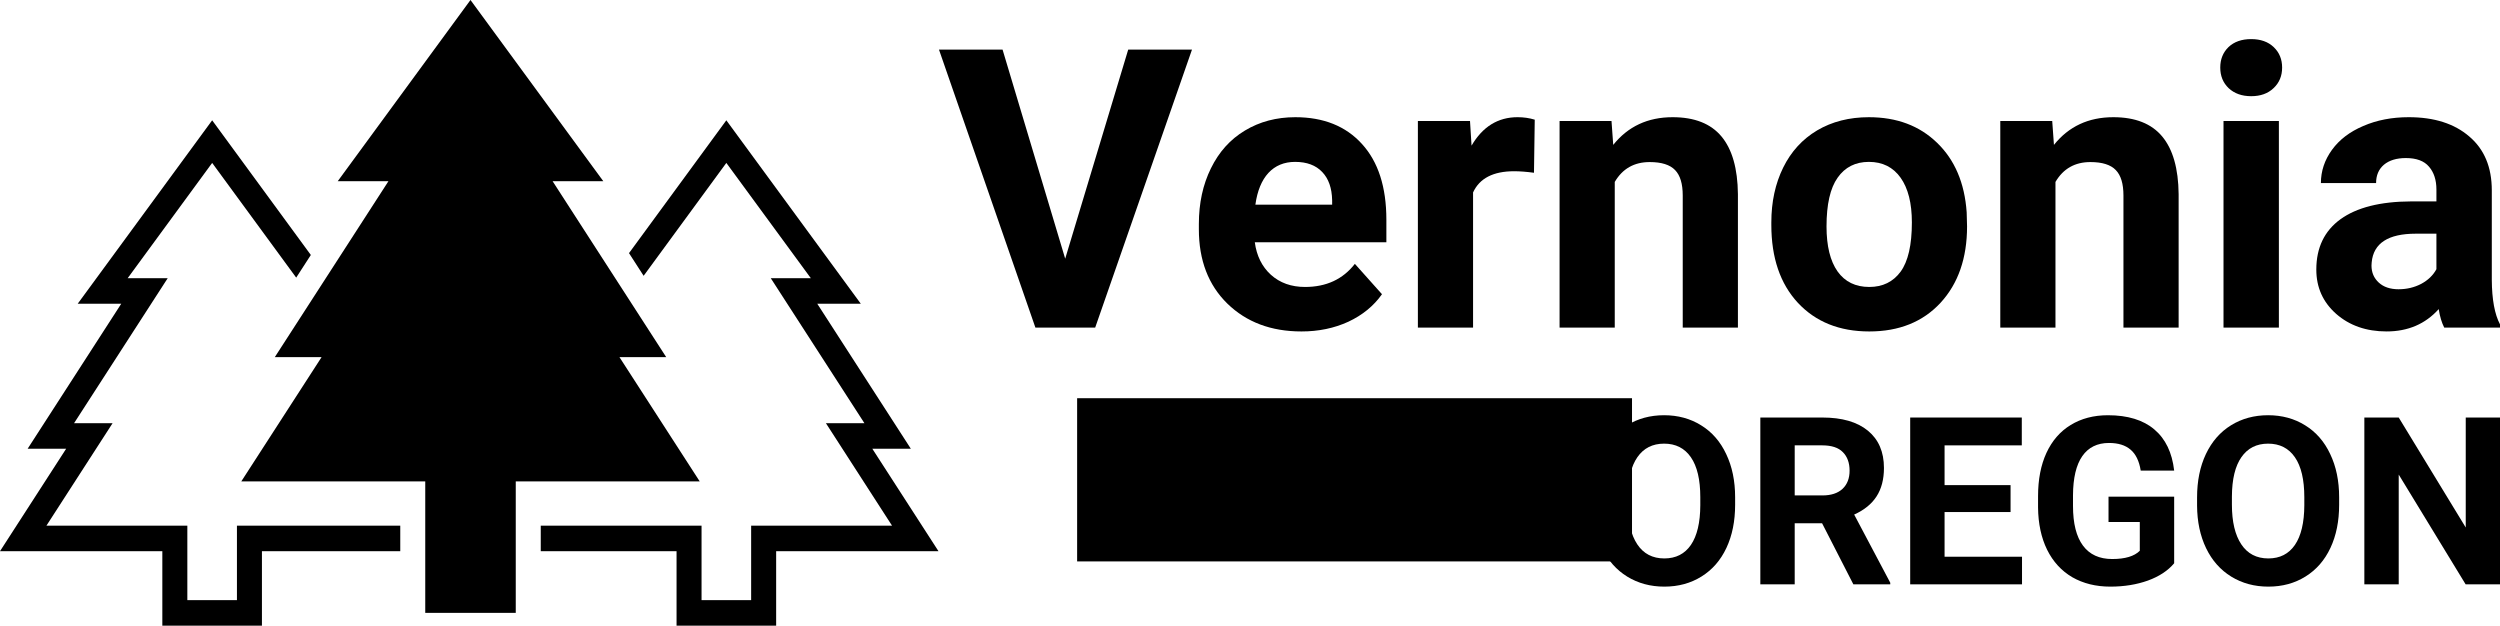
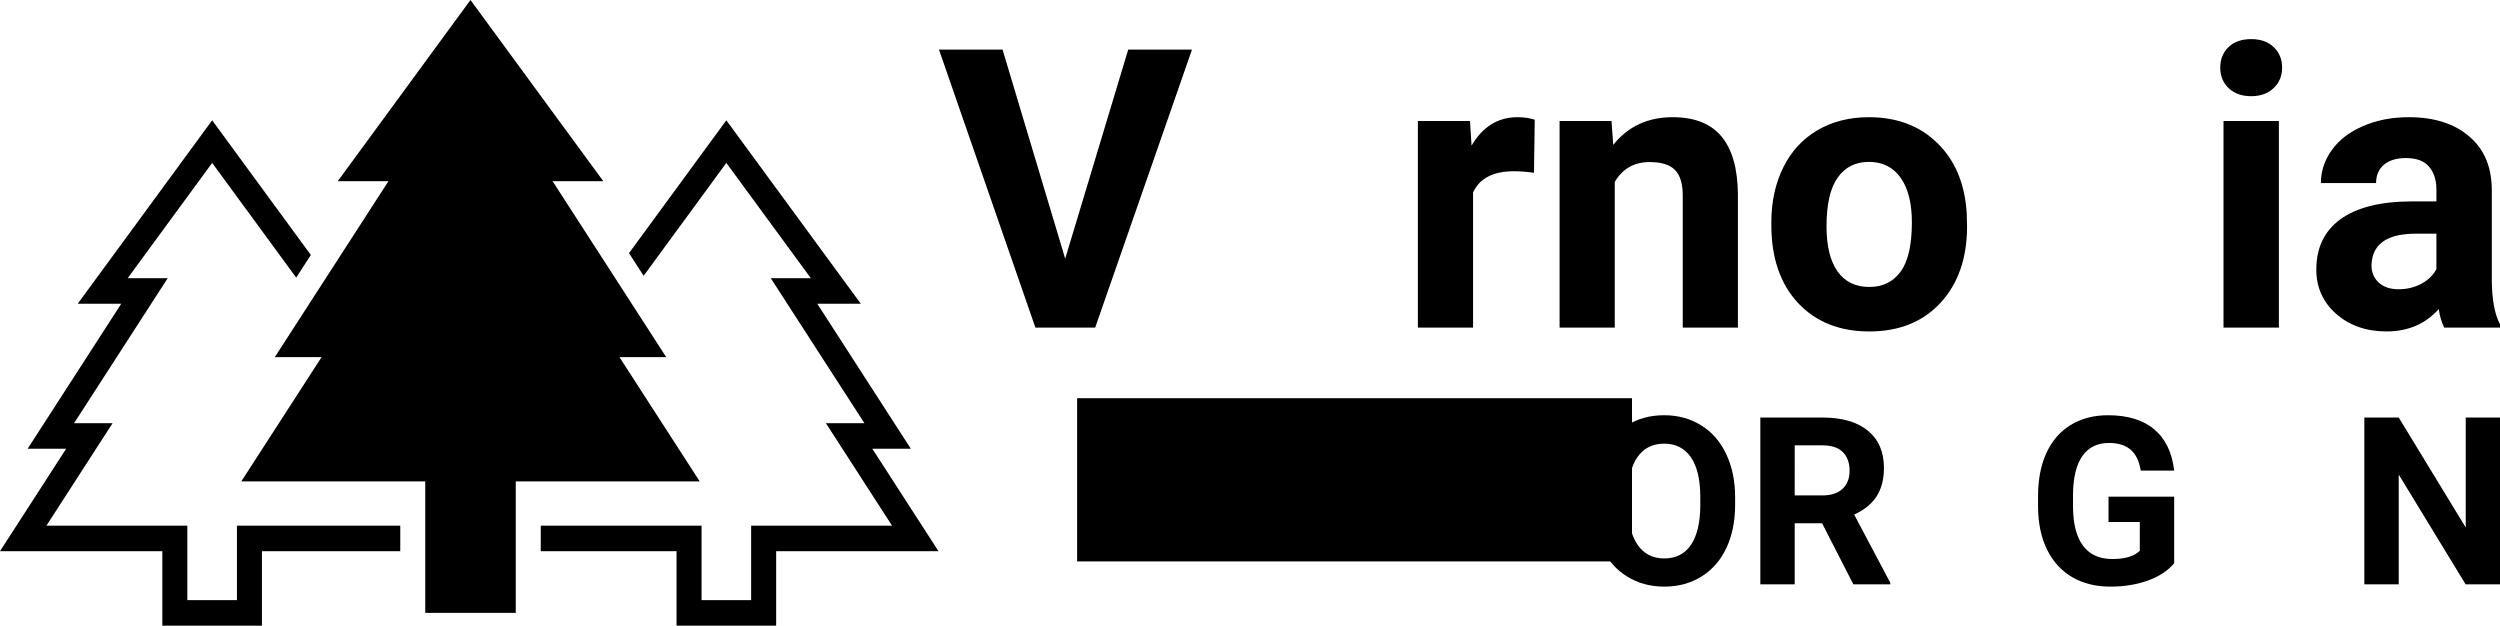
<svg xmlns="http://www.w3.org/2000/svg" xmlns:ns1="http://sodipodi.sourceforge.net/DTD/sodipodi-0.dtd" xmlns:ns2="http://www.inkscape.org/namespaces/inkscape" width="811.881mm" height="203.2mm" viewBox="0 0 811.881 203.2" version="1.1" id="svg8" ns1:docname="vernonia-banner.svg" ns2:version="0.92.5 (2060ec1f9f, 2020-04-08)">
  <ns1:namedview pagecolor="#ffffff" bordercolor="#666666" borderopacity="1" objecttolerance="10" gridtolerance="10" guidetolerance="10" ns2:pageopacity="0" ns2:pageshadow="2" ns2:window-width="998" ns2:window-height="588" id="namedview27" showgrid="false" ns2:zoom="0.092552543" ns2:cx="1534.2636" ns2:cy="383.99999" ns2:window-x="0" ns2:window-y="0" ns2:window-maximized="0" ns2:current-layer="svg8" />
  <defs id="defs2" />
  <g id="layer1" transform="translate(11.545,-85.379)" style="fill:#000000;fill-opacity:1">
    <polygon transform="matrix(3.469,0,0,3.544,-15.264,-0.247)" id="polygon3757" points="28.801,49.601 30.171,47.526 20.934,35.184 8.347,51.993 12.423,51.993 3.66,65.28 7.266,65.28 1.072,74.669 16.269,74.669 16.269,81.494 25.593,81.494 25.593,74.669 38.543,74.669 38.543,72.329 36.444,72.329 33.739,72.329 23.253,72.329 23.253,79.154 18.61,79.154 18.61,72.329 5.419,72.329 11.613,62.938 8.007,62.938 16.771,49.654 13.023,49.654 20.934,39.089 " style="fill:#000000;fill-opacity:1;stroke-width:3.622;stroke-miterlimit:4;stroke-dasharray:none" />
    <polygon transform="matrix(3.469,0,0,3.544,-15.264,-0.247)" id="polygon3759" points="71.391,72.329 71.391,79.154 66.748,79.154 66.748,72.329 56.262,72.329 53.557,72.329 51.695,72.329 51.695,74.669 64.408,74.669 64.408,81.494 73.732,81.494 73.732,74.669 88.928,74.669 82.734,65.28 86.34,65.28 77.58,51.993 81.656,51.993 69.068,35.184 59.957,47.356 61.326,49.434 69.068,39.089 76.979,49.654 73.229,49.654 81.994,62.938 78.389,62.938 84.58,72.329 " style="fill:#000000;fill-opacity:1" />
    <polygon transform="matrix(3.469,0,0,3.544,-15.264,-0.247)" id="polygon3763" points="45.117,24.16 32.688,40.766 37.436,40.766 26.799,56.884 31.179,56.884 23.661,68.273 40.882,68.273 40.882,80.323 49.355,80.323 49.355,68.273 66.576,68.273 59.061,56.884 63.438,56.884 52.805,40.766 57.551,40.766 " style="fill:#000000;fill-opacity:1" />
    <path d="m 334.38,169.391 20.464,-67.903 h 20.712 l -31.44,90.289 H 324.706 L 293.39,101.488 h 20.65 z" style="font-style:normal;font-variant:normal;font-weight:bold;font-stretch:normal;font-size:127px;line-height:1.25;font-family:Roboto;-inkscape-font-specification:'Roboto, Bold';font-variant-ligatures:normal;font-variant-caps:normal;font-variant-numeric:normal;font-variant-east-asian:normal;text-align:start;letter-spacing:0px;word-spacing:0px;writing-mode:lr-tb;text-anchor:start;fill:#000000;fill-opacity:1;stroke:none;stroke-width:0.265" id="path850" />
-     <path d="m 411.089,193.018 q -14.759,0 -24.061,-9.054 -9.24,-9.054 -9.24,-24.123 v -1.736 q 0,-10.108 3.907,-18.045 3.907,-8 11.038,-12.278 7.193,-4.341 16.371,-4.341 13.767,0 21.642,8.682 7.938,8.682 7.938,24.619 v 7.317 h -42.726 q 0.868,6.573 5.209,10.542 4.403,3.969 11.1,3.969 10.356,0 16.185,-7.503 l 8.806,9.86 q -4.031,5.705 -10.914,8.93 -6.883,3.163 -15.255,3.163 z m -2.046,-55.066 q -5.333,0 -8.682,3.597 -3.287,3.597 -4.217,10.294 h 24.929 v -1.426 q -0.124,-5.953 -3.225,-9.178 -3.101,-3.287 -8.806,-3.287 z" style="font-style:normal;font-variant:normal;font-weight:bold;font-stretch:normal;font-size:127px;line-height:1.25;font-family:Roboto;-inkscape-font-specification:'Roboto, Bold';font-variant-ligatures:normal;font-variant-caps:normal;font-variant-numeric:normal;font-variant-east-asian:normal;text-align:start;letter-spacing:0px;word-spacing:0px;writing-mode:lr-tb;text-anchor:start;fill:#000000;fill-opacity:1;stroke:none;stroke-width:0.265" id="path852" />
    <path d="m 486.619,141.486 q -3.659,-0.496 -6.449,-0.496 -10.17,0 -13.333,6.883 v 43.904 h -17.921 v -67.097 h 16.929 l 0.496,8 q 5.395,-9.24 14.945,-9.24 2.977,0 5.581,0.806 z" style="font-style:normal;font-variant:normal;font-weight:bold;font-stretch:normal;font-size:127px;line-height:1.25;font-family:Roboto;-inkscape-font-specification:'Roboto, Bold';font-variant-ligatures:normal;font-variant-caps:normal;font-variant-numeric:normal;font-variant-east-asian:normal;text-align:start;letter-spacing:0px;word-spacing:0px;writing-mode:lr-tb;text-anchor:start;fill:#000000;fill-opacity:1;stroke:none;stroke-width:0.265" id="path854" />
    <path d="m 511.796,124.681 0.558,7.751 q 7.193,-8.992 19.286,-8.992 10.666,0 15.875,6.263 5.209,6.263 5.333,18.728 v 43.346 h -17.921 v -42.912 q 0,-5.705 -2.48,-8.248 -2.48,-2.604 -8.248,-2.604 -7.565,0 -11.348,6.449 v 47.315 h -17.921 v -67.097 z" style="font-style:normal;font-variant:normal;font-weight:bold;font-stretch:normal;font-size:127px;line-height:1.25;font-family:Roboto;-inkscape-font-specification:'Roboto, Bold';font-variant-ligatures:normal;font-variant-caps:normal;font-variant-numeric:normal;font-variant-east-asian:normal;text-align:start;letter-spacing:0px;word-spacing:0px;writing-mode:lr-tb;text-anchor:start;fill:#000000;fill-opacity:1;stroke:none;stroke-width:0.265" id="path856" />
    <path d="m 563.7,157.609 q 0,-9.984 3.845,-17.797 3.845,-7.813 11.038,-12.092 7.255,-4.279 16.805,-4.279 13.581,0 22.138,8.31 8.62,8.31 9.612,22.572 l 0.124,4.589 q 0,15.441 -8.62,24.805 -8.62,9.302 -23.13,9.302 -14.511,0 -23.192,-9.302 -8.62,-9.302 -8.62,-25.301 z m 17.921,1.302 q 0,9.55 3.597,14.635 3.597,5.023 10.294,5.023 6.511,0 10.17,-4.961 3.659,-5.023 3.659,-15.999 0,-9.364 -3.659,-14.511 -3.659,-5.147 -10.294,-5.147 -6.573,0 -10.17,5.147 -3.597,5.085 -3.597,15.813 z" style="font-style:normal;font-variant:normal;font-weight:bold;font-stretch:normal;font-size:127px;line-height:1.25;font-family:Roboto;-inkscape-font-specification:'Roboto, Bold';font-variant-ligatures:normal;font-variant-caps:normal;font-variant-numeric:normal;font-variant-east-asian:normal;text-align:start;letter-spacing:0px;word-spacing:0px;writing-mode:lr-tb;text-anchor:start;fill:#000000;fill-opacity:1;stroke:none;stroke-width:0.265" id="path858" />
-     <path d="m 654.919,124.681 0.558,7.751 q 7.193,-8.992 19.286,-8.992 10.666,0 15.875,6.263 5.209,6.263 5.333,18.728 v 43.346 h -17.921 v -42.912 q 0,-5.705 -2.48,-8.248 -2.48,-2.604 -8.248,-2.604 -7.565,0 -11.348,6.449 v 47.315 h -17.921 v -67.097 z" style="font-style:normal;font-variant:normal;font-weight:bold;font-stretch:normal;font-size:127px;line-height:1.25;font-family:Roboto;-inkscape-font-specification:'Roboto, Bold';font-variant-ligatures:normal;font-variant-caps:normal;font-variant-numeric:normal;font-variant-east-asian:normal;text-align:start;letter-spacing:0px;word-spacing:0px;writing-mode:lr-tb;text-anchor:start;fill:#000000;fill-opacity:1;stroke:none;stroke-width:0.265" id="path860" />
    <path d="m 728.527,191.777 h -17.983 v -67.097 h 17.983 z m -19.038,-84.46 q 0,-4.031 2.667,-6.635 2.729,-2.604 7.379,-2.604 4.589,0 7.317,2.604 2.729,2.604 2.729,6.635 0,4.093 -2.791,6.697 -2.729,2.604 -7.255,2.604 -4.527,0 -7.317,-2.604 -2.729,-2.604 -2.729,-6.697 z" style="font-style:normal;font-variant:normal;font-weight:bold;font-stretch:normal;font-size:127px;line-height:1.25;font-family:Roboto;-inkscape-font-specification:'Roboto, Bold';font-variant-ligatures:normal;font-variant-caps:normal;font-variant-numeric:normal;font-variant-east-asian:normal;text-align:start;letter-spacing:0px;word-spacing:0px;writing-mode:lr-tb;text-anchor:start;fill:#000000;fill-opacity:1;stroke:none;stroke-width:0.265" id="path862" />
    <path d="m 782.229,191.777 q -1.24,-2.418 -1.798,-6.015 -6.511,7.255 -16.929,7.255 -9.86,0 -16.371,-5.705 -6.449,-5.705 -6.449,-14.387 0,-10.666 7.875,-16.371 7.938,-5.705 22.882,-5.767 h 8.248 v -3.845 q 0,-4.651 -2.418,-7.441 -2.356,-2.791 -7.503,-2.791 -4.527,0 -7.131,2.17 -2.542,2.17 -2.542,5.953 h -17.921 q 0,-5.829 3.597,-10.79 3.597,-4.961 10.17,-7.751 6.573,-2.853 14.759,-2.853 12.402,0 19.658,6.263 7.317,6.201 7.317,17.487 v 29.083 q 0.062,9.55 2.667,14.449 v 1.054 z m -14.821,-12.464 q 3.969,0 7.317,-1.736 3.349,-1.798 4.961,-4.775 v -11.534 h -6.697 q -13.457,0 -14.325,9.302 l -0.062,1.054 q 0,3.349 2.356,5.519 2.356,2.17 6.449,2.17 z" style="font-style:normal;font-variant:normal;font-weight:bold;font-stretch:normal;font-size:127px;line-height:1.25;font-family:Roboto;-inkscape-font-specification:'Roboto, Bold';font-variant-ligatures:normal;font-variant-caps:normal;font-variant-numeric:normal;font-variant-east-asian:normal;text-align:start;letter-spacing:0px;word-spacing:0px;writing-mode:lr-tb;text-anchor:start;fill:#000000;fill-opacity:1;stroke:none;stroke-width:0.265" id="path864" />
    <flowRoot xml:space="preserve" id="flowRoot819" style="font-style:normal;font-weight:normal;font-size:40px;line-height:1.25;font-family:sans-serif;letter-spacing:0px;word-spacing:0px;fill:#000000;fill-opacity:1;stroke:none" transform="matrix(0.265,0,0,0.265,-11.545,85.379)">
      <flowRegion id="flowRegion821" style="fill:#000000;fill-opacity:1">
        <rect id="rect823" width="680" height="200" x="1320" y="488" style="fill:#000000;fill-opacity:1" />
      </flowRegion>
      <flowPara id="flowPara825" />
    </flowRoot>
    <path d="m 551.942,249.285 q 0,8 -2.828,14.027 -2.828,6.028 -8.111,9.302 -5.246,3.274 -12.055,3.274 -6.734,0 -12.018,-3.237 -5.283,-3.237 -8.186,-9.227 -2.902,-6.028 -2.939,-13.841 v -2.679 q 0,-8 2.865,-14.064 2.902,-6.102 8.148,-9.339 5.283,-3.274 12.055,-3.274 6.772,0 12.018,3.274 5.283,3.237 8.148,9.339 2.902,6.065 2.902,14.027 z m -11.311,-2.456 q 0,-8.52 -3.051,-12.948 -3.051,-4.428 -8.706,-4.428 -5.618,0 -8.669,4.39 -3.051,4.353 -3.088,12.799 v 2.642 q 0,8.297 3.051,12.874 3.051,4.576 8.781,4.576 5.618,0 8.632,-4.39 3.014,-4.428 3.051,-12.874 z" style="font-style:normal;font-variant:normal;font-weight:bold;font-stretch:normal;font-size:76.2px;line-height:1.25;font-family:Roboto;-inkscape-font-specification:'Roboto, Bold';font-variant-ligatures:normal;font-variant-caps:normal;font-variant-numeric:normal;font-variant-east-asian:normal;text-align:start;letter-spacing:0px;word-spacing:0px;writing-mode:lr-tb;text-anchor:start;fill:#000000;fill-opacity:1;stroke:none;stroke-width:0.265" id="path875" />
    <path d="m 580.182,255.313 h -8.892 v 19.831 h -11.162 v -54.173 h 20.129 q 9.599,0 14.808,4.279 5.209,4.279 5.209,12.092 0,5.544 -2.418,9.265 -2.381,3.683 -7.255,5.879 l 11.72,22.138 v 0.521 h -11.981 z m -8.892,-9.041 h 9.004 q 4.204,0 6.511,-2.121 2.307,-2.158 2.307,-5.916 0,-3.832 -2.195,-6.028 -2.158,-2.195 -6.66,-2.195 h -8.967 z" style="font-style:normal;font-variant:normal;font-weight:bold;font-stretch:normal;font-size:76.2px;line-height:1.25;font-family:Roboto;-inkscape-font-specification:'Roboto, Bold';font-variant-ligatures:normal;font-variant-caps:normal;font-variant-numeric:normal;font-variant-east-asian:normal;text-align:start;letter-spacing:0px;word-spacing:0px;writing-mode:lr-tb;text-anchor:start;fill:#000000;fill-opacity:1;stroke:none;stroke-width:0.265" id="path877" />
-     <path d="m 641.388,251.666 h -21.431 v 14.511 h 25.152 v 8.967 h -36.314 v -54.173 h 36.24 v 9.041 h -25.078 v 12.911 h 21.431 z" style="font-style:normal;font-variant:normal;font-weight:bold;font-stretch:normal;font-size:76.2px;line-height:1.25;font-family:Roboto;-inkscape-font-specification:'Roboto, Bold';font-variant-ligatures:normal;font-variant-caps:normal;font-variant-numeric:normal;font-variant-east-asian:normal;text-align:start;letter-spacing:0px;word-spacing:0px;writing-mode:lr-tb;text-anchor:start;fill:#000000;fill-opacity:1;stroke:none;stroke-width:0.265" id="path879" />
    <path d="m 694.52,268.298 q -3.014,3.609 -8.52,5.618 -5.507,1.972 -12.204,1.972 -7.032,0 -12.353,-3.051 -5.283,-3.088 -8.186,-8.93 -2.865,-5.842 -2.939,-13.729 v -3.683 q 0,-8.111 2.716,-14.027 2.753,-5.953 7.888,-9.079 5.172,-3.163 12.092,-3.163 9.637,0 15.069,4.614 5.432,4.576 6.437,13.357 h -10.864 q -0.744,-4.651 -3.311,-6.809 -2.53,-2.158 -6.995,-2.158 -5.693,0 -8.669,4.279 -2.977,4.279 -3.014,12.725 v 3.46 q 0,8.52 3.237,12.874 3.237,4.353 9.488,4.353 6.288,0 8.967,-2.679 v -9.339 h -10.158 v -8.223 h 21.32 z" style="font-style:normal;font-variant:normal;font-weight:bold;font-stretch:normal;font-size:76.2px;line-height:1.25;font-family:Roboto;-inkscape-font-specification:'Roboto, Bold';font-variant-ligatures:normal;font-variant-caps:normal;font-variant-numeric:normal;font-variant-east-asian:normal;text-align:start;letter-spacing:0px;word-spacing:0px;writing-mode:lr-tb;text-anchor:start;fill:#000000;fill-opacity:1;stroke:none;stroke-width:0.265" id="path881" />
-     <path d="m 748.098,249.285 q 0,8 -2.828,14.027 -2.828,6.028 -8.111,9.302 -5.246,3.274 -12.055,3.274 -6.734,0 -12.018,-3.237 -5.283,-3.237 -8.186,-9.227 -2.902,-6.028 -2.939,-13.841 v -2.679 q 0,-8 2.865,-14.064 2.902,-6.102 8.148,-9.339 5.283,-3.274 12.055,-3.274 6.772,0 12.018,3.274 5.283,3.237 8.148,9.339 2.902,6.065 2.902,14.027 z m -11.311,-2.456 q 0,-8.52 -3.051,-12.948 -3.051,-4.428 -8.706,-4.428 -5.618,0 -8.669,4.39 -3.051,4.353 -3.088,12.799 v 2.642 q 0,8.297 3.051,12.874 3.051,4.576 8.781,4.576 5.618,0 8.632,-4.39 3.014,-4.428 3.051,-12.874 z" style="font-style:normal;font-variant:normal;font-weight:bold;font-stretch:normal;font-size:76.2px;line-height:1.25;font-family:Roboto;-inkscape-font-specification:'Roboto, Bold';font-variant-ligatures:normal;font-variant-caps:normal;font-variant-numeric:normal;font-variant-east-asian:normal;text-align:start;letter-spacing:0px;word-spacing:0px;writing-mode:lr-tb;text-anchor:start;fill:#000000;fill-opacity:1;stroke:none;stroke-width:0.265" id="path883" />
    <path d="m 800.336,275.144 h -11.162 l -21.729,-35.644 v 35.644 h -11.162 v -54.173 h 11.162 l 21.766,35.719 v -35.719 h 11.125 z" style="font-style:normal;font-variant:normal;font-weight:bold;font-stretch:normal;font-size:76.2px;line-height:1.25;font-family:Roboto;-inkscape-font-specification:'Roboto, Bold';font-variant-ligatures:normal;font-variant-caps:normal;font-variant-numeric:normal;font-variant-east-asian:normal;text-align:start;letter-spacing:0px;word-spacing:0px;writing-mode:lr-tb;text-anchor:start;fill:#000000;fill-opacity:1;stroke:none;stroke-width:0.265" id="path885" />
  </g>
</svg>